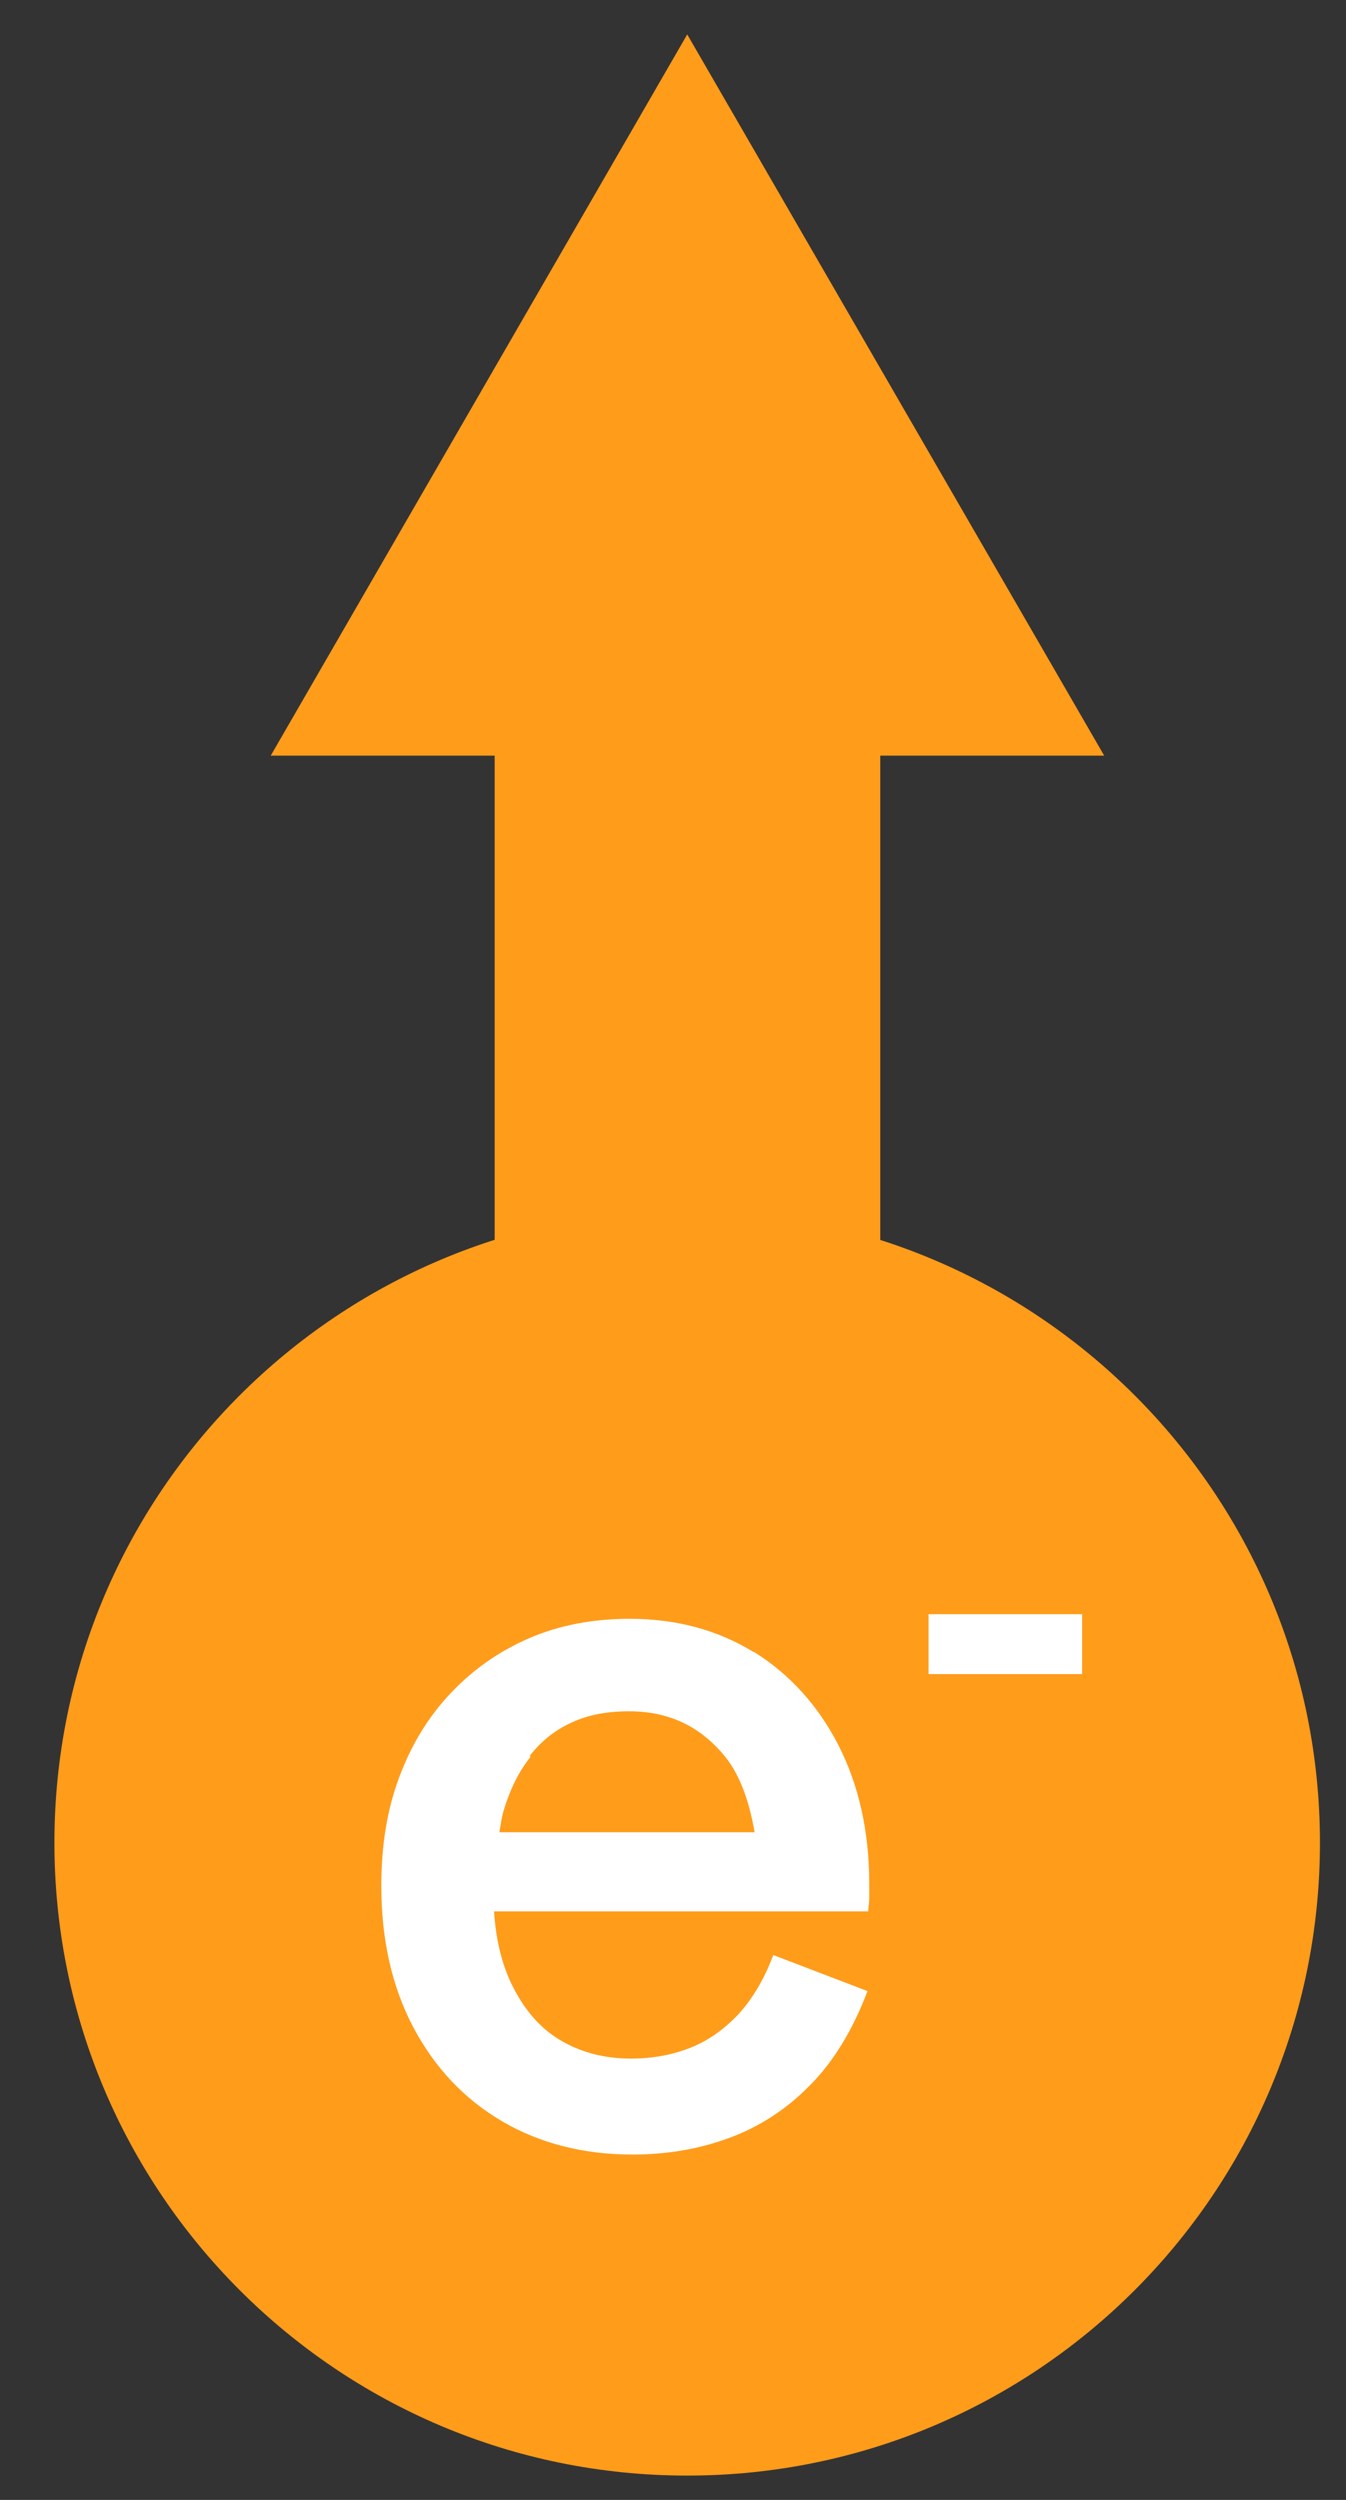
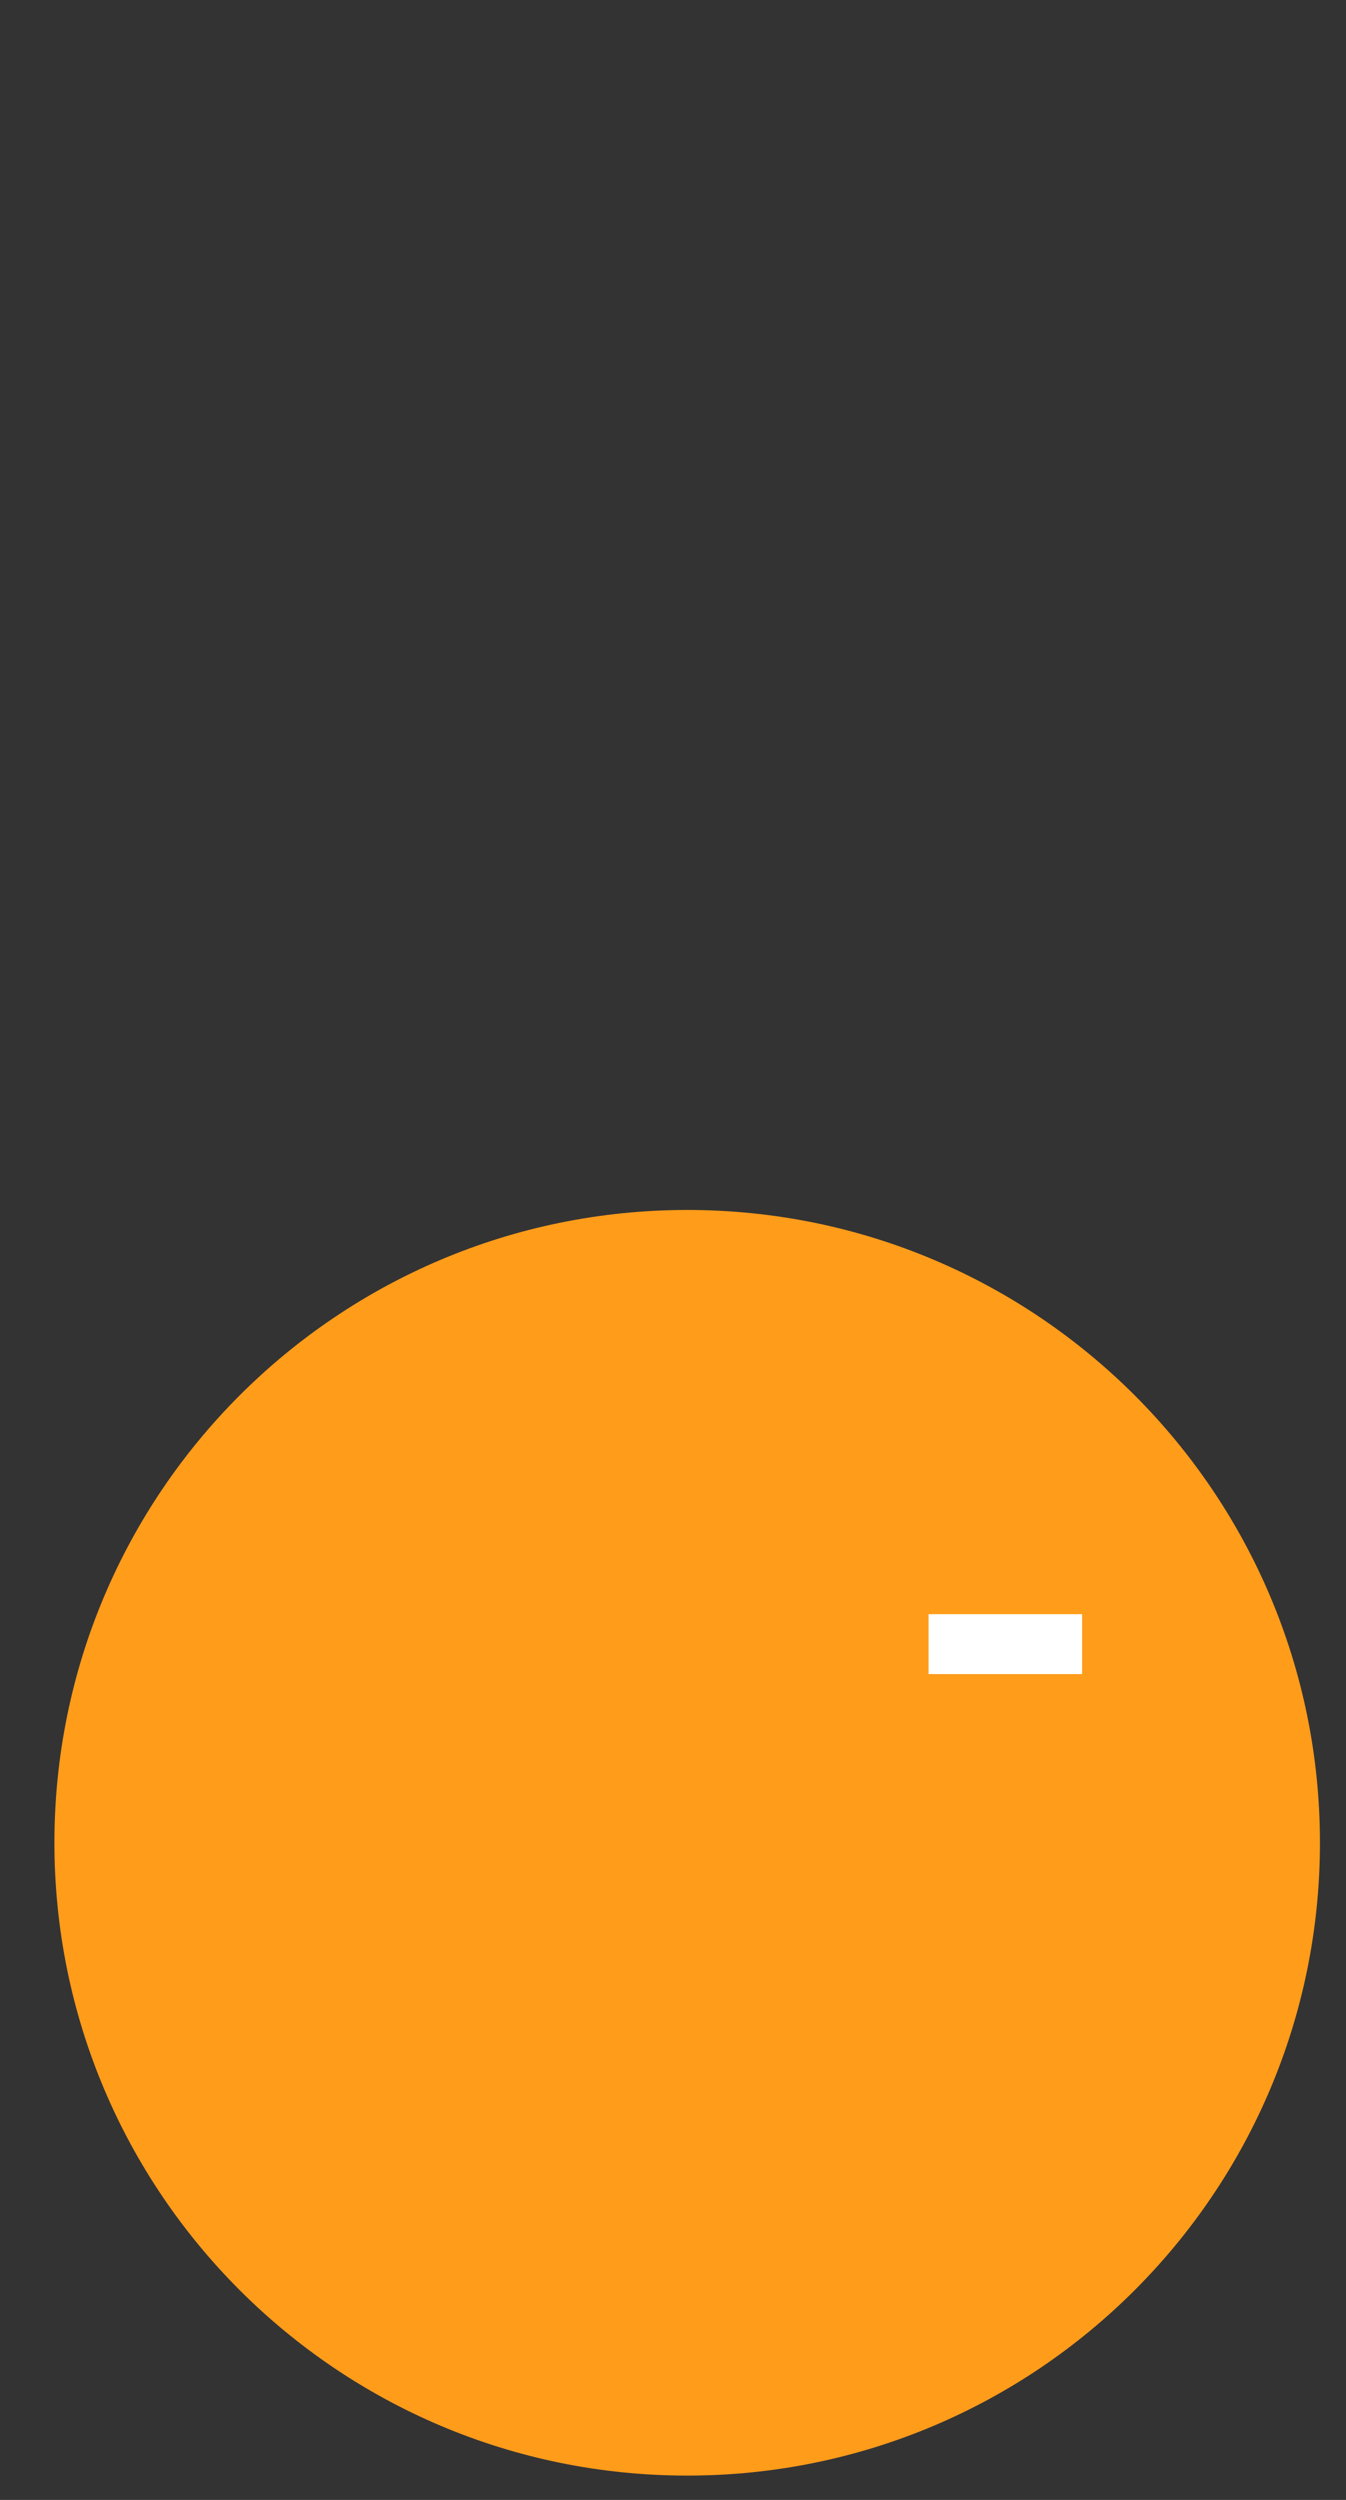
<svg xmlns="http://www.w3.org/2000/svg" width="14px" height="26px" viewBox="0 0 14 26" version="1.1">
  <rect x="0" y="0" width="14" height="26" fill="#333333" stroke="none" />
  <title>Group 4</title>
  <g id="Page-1" stroke="none" stroke-width="1" fill="none" fill-rule="evenodd">
    <g id="ilustracion-m" transform="translate(-167.9, -74)" fill-rule="nonzero">
      <g id="Group-4" transform="translate(168.466, 74.358)">
-         <polygon id="Path" fill="#FF9C1A" points="2.25 7.501 6.582 0 10.919 7.501 8.59 7.501 8.59 16.623 4.579 16.623 4.579 7.501" />
        <path d="M6.582,25.389 C10.217,25.389 13.163,22.442 13.163,18.807 C13.163,15.172 10.217,12.226 6.582,12.226 C2.947,12.226 0,15.172 0,18.807 C0,22.442 2.947,25.389 6.582,25.389 Z" id="Path" fill="#FF9C1A" />
-         <path d="M7.271,16.823 C6.896,16.593 6.467,16.478 5.983,16.478 C5.602,16.478 5.251,16.545 4.942,16.678 C4.634,16.811 4.362,16.998 4.126,17.247 C3.89,17.495 3.714,17.785 3.587,18.124 C3.46,18.462 3.4,18.837 3.4,19.255 C3.4,19.811 3.509,20.301 3.732,20.725 C3.956,21.148 4.265,21.475 4.658,21.705 C5.051,21.935 5.505,22.05 6.013,22.05 C6.364,22.05 6.697,21.995 7.011,21.88 C7.326,21.765 7.61,21.584 7.858,21.33 C8.106,21.082 8.306,20.749 8.457,20.35 L7.477,19.975 C7.38,20.235 7.253,20.441 7.108,20.598 C6.957,20.755 6.793,20.87 6.606,20.943 C6.418,21.015 6.219,21.052 5.995,21.052 C5.717,21.052 5.469,20.985 5.257,20.858 C5.045,20.731 4.876,20.531 4.749,20.265 C4.652,20.059 4.591,19.811 4.573,19.521 L8.463,19.521 C8.469,19.473 8.475,19.424 8.475,19.376 L8.475,19.231 C8.475,18.686 8.366,18.208 8.154,17.791 C7.943,17.38 7.646,17.053 7.277,16.823 L7.271,16.823 Z M4.942,17.906 C5.063,17.749 5.208,17.634 5.384,17.555 C5.553,17.476 5.753,17.44 5.977,17.44 C6.376,17.44 6.697,17.585 6.951,17.882 C7.12,18.075 7.223,18.354 7.283,18.698 L4.628,18.698 C4.64,18.626 4.652,18.547 4.67,18.481 C4.737,18.257 4.827,18.069 4.954,17.912 L4.942,17.906 Z" id="Shape" fill="#FFFFFF" />
        <polygon id="Path" fill="#FFFFFF" points="10.689 16.43 9.092 16.43 9.092 17.053 10.689 17.053" />
      </g>
    </g>
  </g>
</svg>